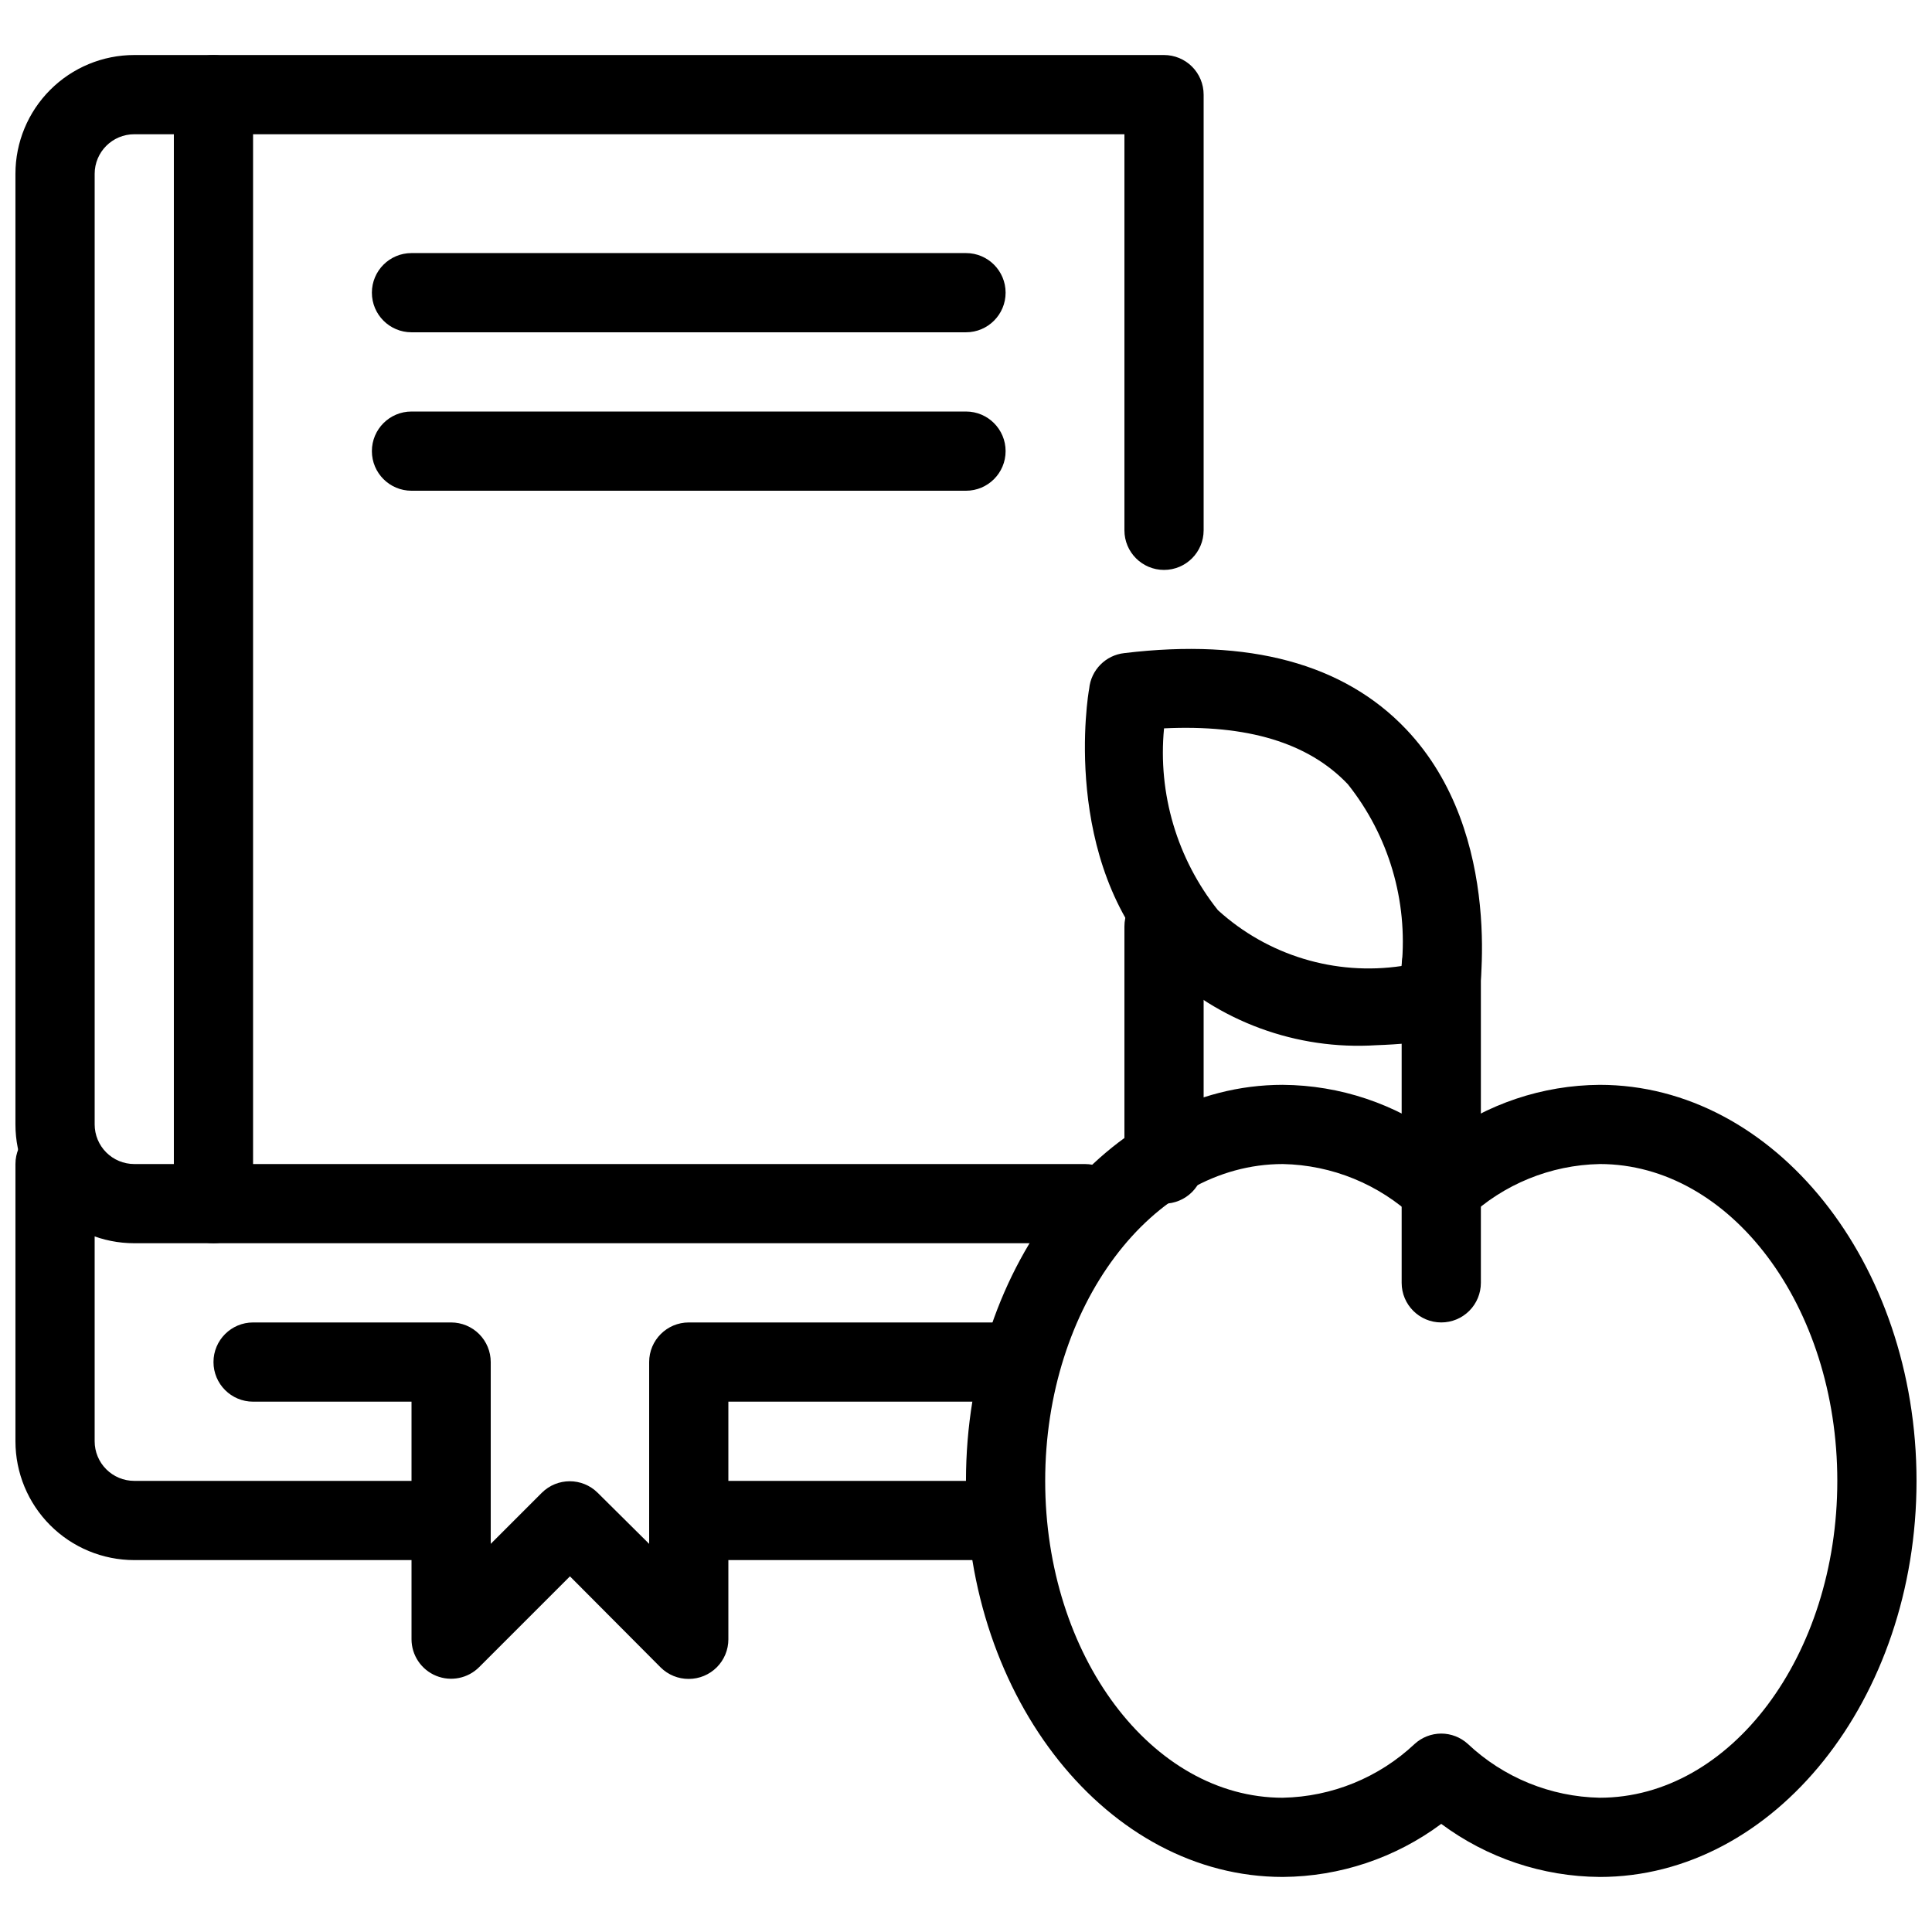
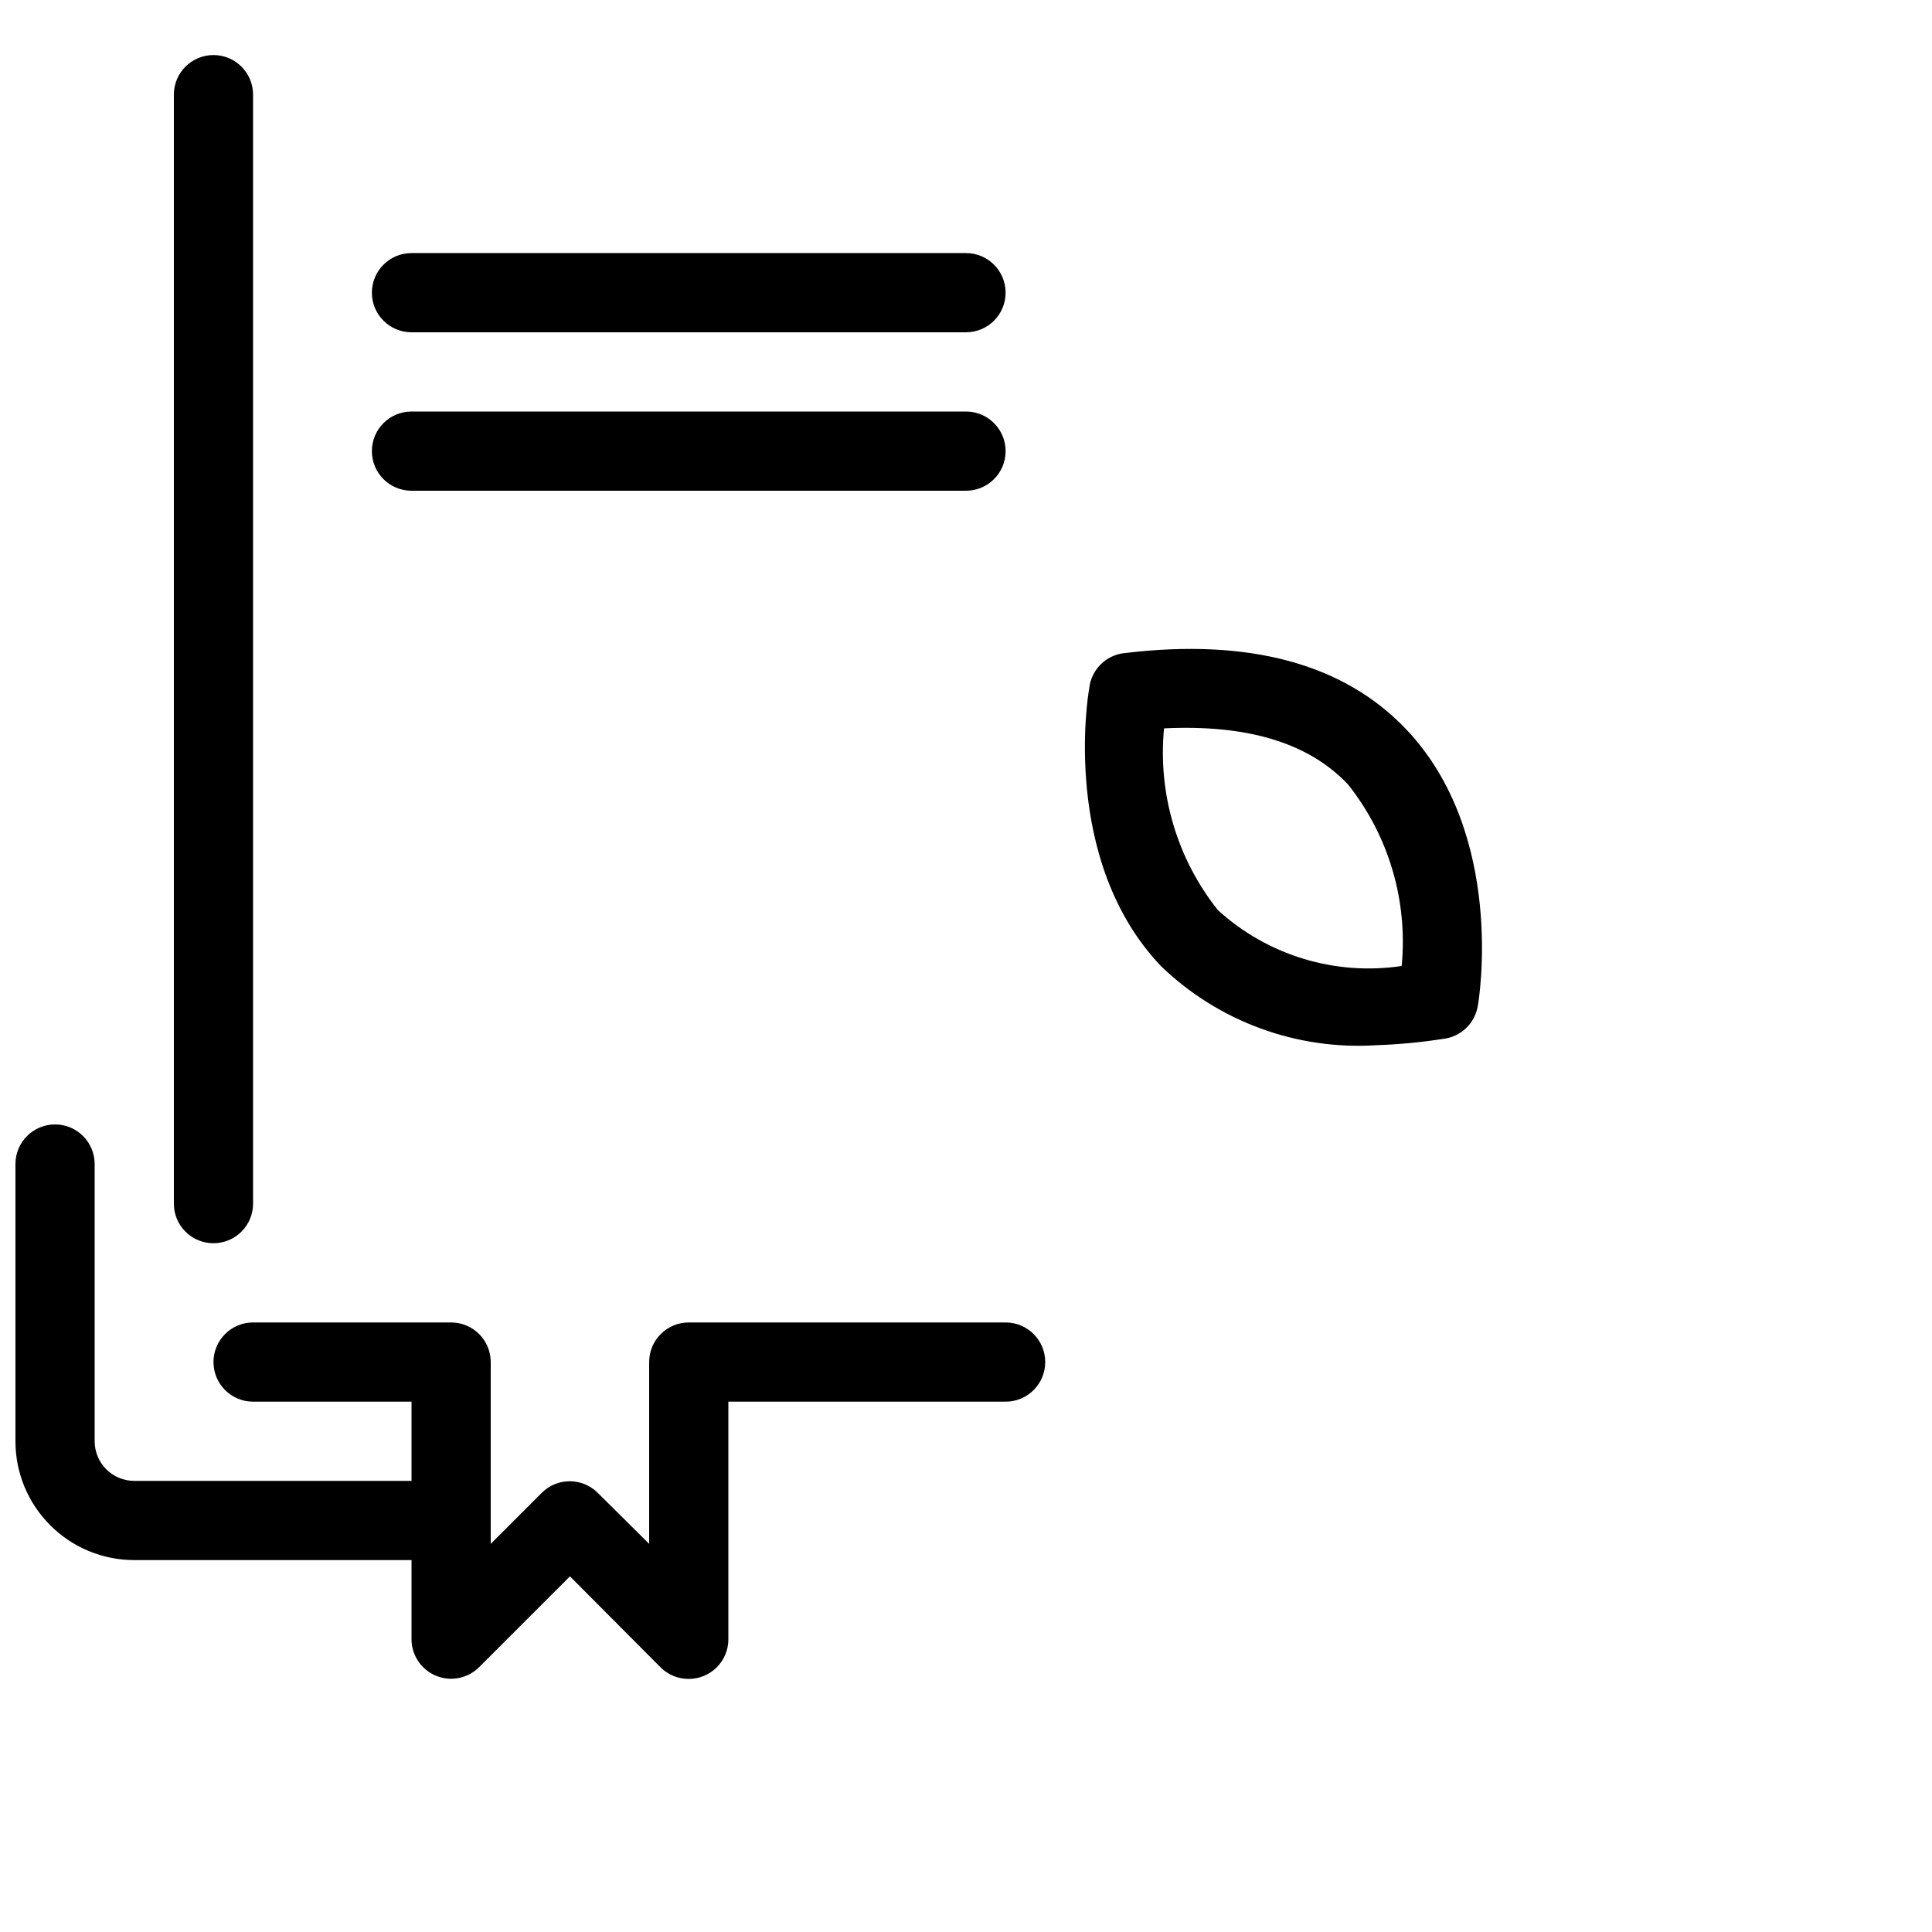
<svg xmlns="http://www.w3.org/2000/svg" width="800px" height="800px" version="1.1" viewBox="144 144 512 512">
  <defs>
    <clipPath id="c">
      <path d="m148.09 158h314.91v316h-314.91z" />
    </clipPath>
    <clipPath id="b">
      <path d="m148.09 441h126.91v117h-126.91z" />
    </clipPath>
    <clipPath id="a">
      <path d="m399 431h252.9v211h-252.9z" />
    </clipPath>
  </defs>
  <g clip-path="url(#c)">
-     <path d="m431.49 473.47h-251.91c-8.352 0-16.359-3.32-22.266-9.223-5.906-5.906-9.223-13.918-9.223-22.266v-251.91c0-8.352 3.316-16.359 9.223-22.266s13.914-9.223 22.266-9.223h272.9c2.781 0 5.453 1.105 7.422 3.074 1.965 1.969 3.074 4.637 3.074 7.422v115.46c0 5.797-4.699 10.496-10.496 10.496s-10.496-4.699-10.496-10.496v-104.96h-262.4c-5.797 0-10.496 4.699-10.496 10.496v251.91c0 2.781 1.105 5.453 3.074 7.422 1.969 1.965 4.637 3.074 7.422 3.074h251.91c5.797 0 10.496 4.699 10.496 10.496 0 5.797-4.699 10.496-10.496 10.496z" />
-   </g>
+     </g>
  <g clip-path="url(#b)">
    <path d="m263.55 557.44h-83.969c-8.352 0-16.359-3.316-22.266-9.223-5.906-5.902-9.223-13.914-9.223-22.266v-73.469c0-5.797 4.699-10.496 10.496-10.496s10.496 4.699 10.496 10.496v73.473-0.004c0 2.785 1.105 5.457 3.074 7.422 1.969 1.969 4.637 3.074 7.422 3.074h83.969c5.797 0 10.496 4.699 10.496 10.496s-4.699 10.496-10.496 10.496z" />
  </g>
  <path d="m326.53 588.93c-2.789 0.016-5.473-1.078-7.453-3.043l-24.035-24.141-24.035 24.035c-2.992 3.016-7.5 3.93-11.43 2.324-3.93-1.609-6.504-5.426-6.519-9.672v-62.977h-41.984c-5.797 0-10.496-4.699-10.496-10.496s4.699-10.496 10.496-10.496h52.48c2.781 0 5.453 1.109 7.422 3.074 1.969 1.969 3.074 4.641 3.074 7.422v48.176l13.539-13.539v0.004c4.094-4.07 10.707-4.07 14.801 0l13.645 13.539v-48.18c0-5.797 4.699-10.496 10.496-10.496h83.969c5.797 0 10.496 4.699 10.496 10.496s-4.699 10.496-10.496 10.496h-73.473v62.977c0 2.785-1.105 5.453-3.074 7.422s-4.641 3.074-7.422 3.074z" />
  <path d="m200.57 473.47c-5.797 0-10.496-4.699-10.496-10.496v-293.89c0-5.797 4.699-10.496 10.496-10.496s10.496 4.699 10.496 10.496v293.89c0 2.781-1.105 5.453-3.074 7.422-1.969 1.965-4.637 3.074-7.422 3.074z" />
  <g clip-path="url(#a)">
-     <path d="m567.93 641.41c-15.133-0.102-29.84-5.031-41.984-14.062-12.141 9.031-26.848 13.961-41.984 14.062-46.289 0-83.969-47.129-83.969-104.96 0-57.832 37.68-104.96 83.969-104.96v0.004c15.137 0.102 29.844 5.031 41.984 14.062 12.145-9.031 26.852-13.961 41.984-14.062 46.289 0 83.969 47.129 83.969 104.96s-37.68 104.96-83.969 104.96zm-41.984-37.996c2.602 0.008 5.109 0.98 7.035 2.731 9.477 8.93 21.934 14.016 34.949 14.273 34.742 0 62.977-37.68 62.977-83.969 0-46.289-28.234-83.969-62.977-83.969v0.004c-13.016 0.254-25.473 5.344-34.949 14.273-3.996 3.606-10.07 3.606-14.066 0-9.477-8.93-21.934-14.02-34.953-14.273-34.742 0-62.977 37.68-62.977 83.969 0 46.289 28.234 83.969 62.977 83.969v-0.004c13.02-0.258 25.477-5.344 34.953-14.273 1.926-1.75 4.43-2.723 7.031-2.731z" />
-   </g>
-   <path d="m525.95 494.46c-5.797 0-10.496-4.699-10.496-10.496v-83.965c0-5.797 4.699-10.496 10.496-10.496s10.496 4.699 10.496 10.496v83.969-0.004c0 2.785-1.105 5.457-3.074 7.422-1.965 1.969-4.637 3.074-7.422 3.074z" />
+     </g>
  <path d="m508.74 420.99c-21.141 1.348-41.867-6.273-57.098-20.992-26.555-27.918-19.312-72.109-18.996-73.473h-0.004c0.473-4.969 4.379-8.922 9.344-9.449 33.062-3.988 58.148 2.832 74.625 20.152 26.555 27.918 19.312 72.109 18.996 73.473-0.805 4.574-4.516 8.074-9.129 8.609-5.875 0.918-11.797 1.48-17.738 1.68zm16.27-11.547m-72.527-72.422c-1.668 17.301 3.453 34.574 14.273 48.176 13.184 12.004 31.066 17.438 48.699 14.801 1.676-17.305-3.441-34.582-14.273-48.18-10.496-11.02-26.66-15.848-48.699-14.797z" />
-   <path d="m452.48 462.98c-5.797 0-10.496-4.699-10.496-10.496v-62.977c0-5.797 4.699-10.496 10.496-10.496s10.496 4.699 10.496 10.496v62.977c0 2.781-1.109 5.453-3.074 7.422-1.969 1.965-4.641 3.074-7.422 3.074z" />
  <path d="m400 232.06h-146.95c-5.797 0-10.496-4.699-10.496-10.496s4.699-10.496 10.496-10.496h146.95c5.797 0 10.496 4.699 10.496 10.496s-4.699 10.496-10.496 10.496z" />
  <path d="m400 274.05h-146.95c-5.797 0-10.496-4.699-10.496-10.496s4.699-10.496 10.496-10.496h146.95c5.797 0 10.496 4.699 10.496 10.496s-4.699 10.496-10.496 10.496z" />
-   <path d="m410.5 557.44h-83.969c-5.797 0-10.496-4.699-10.496-10.496s4.699-10.496 10.496-10.496h83.969c5.797 0 10.496 4.699 10.496 10.496s-4.699 10.496-10.496 10.496z" />
</svg>